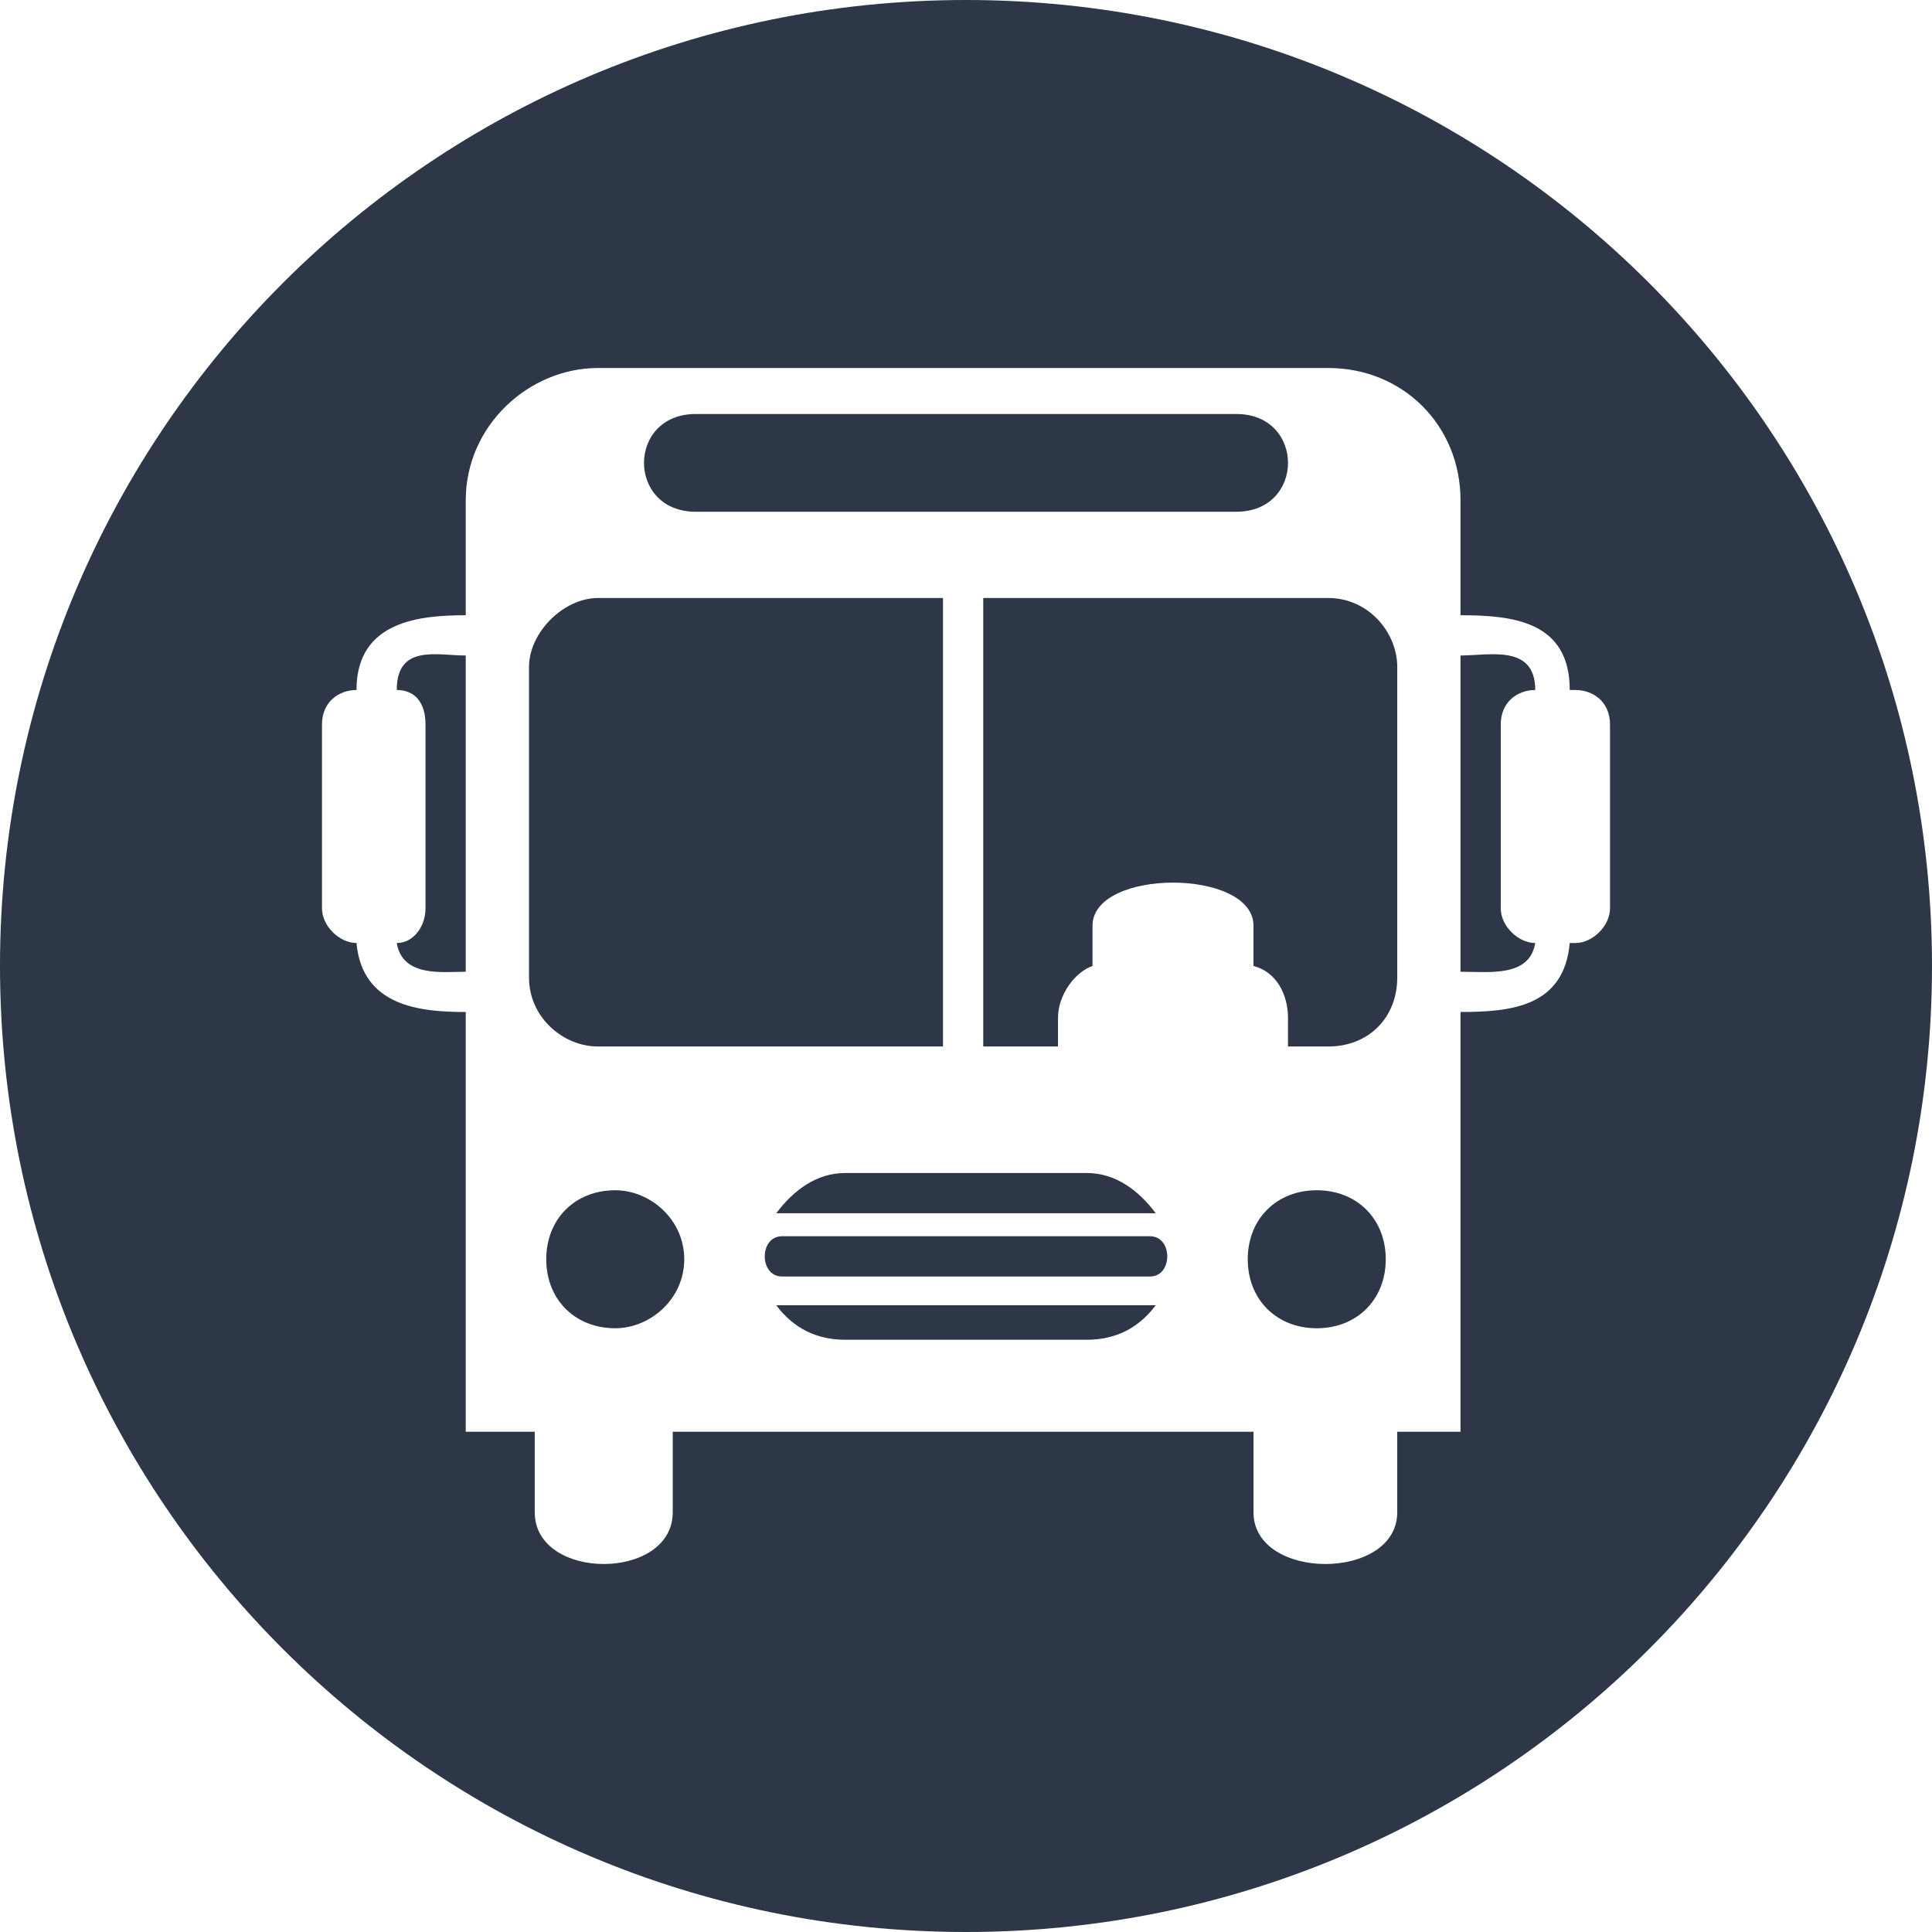
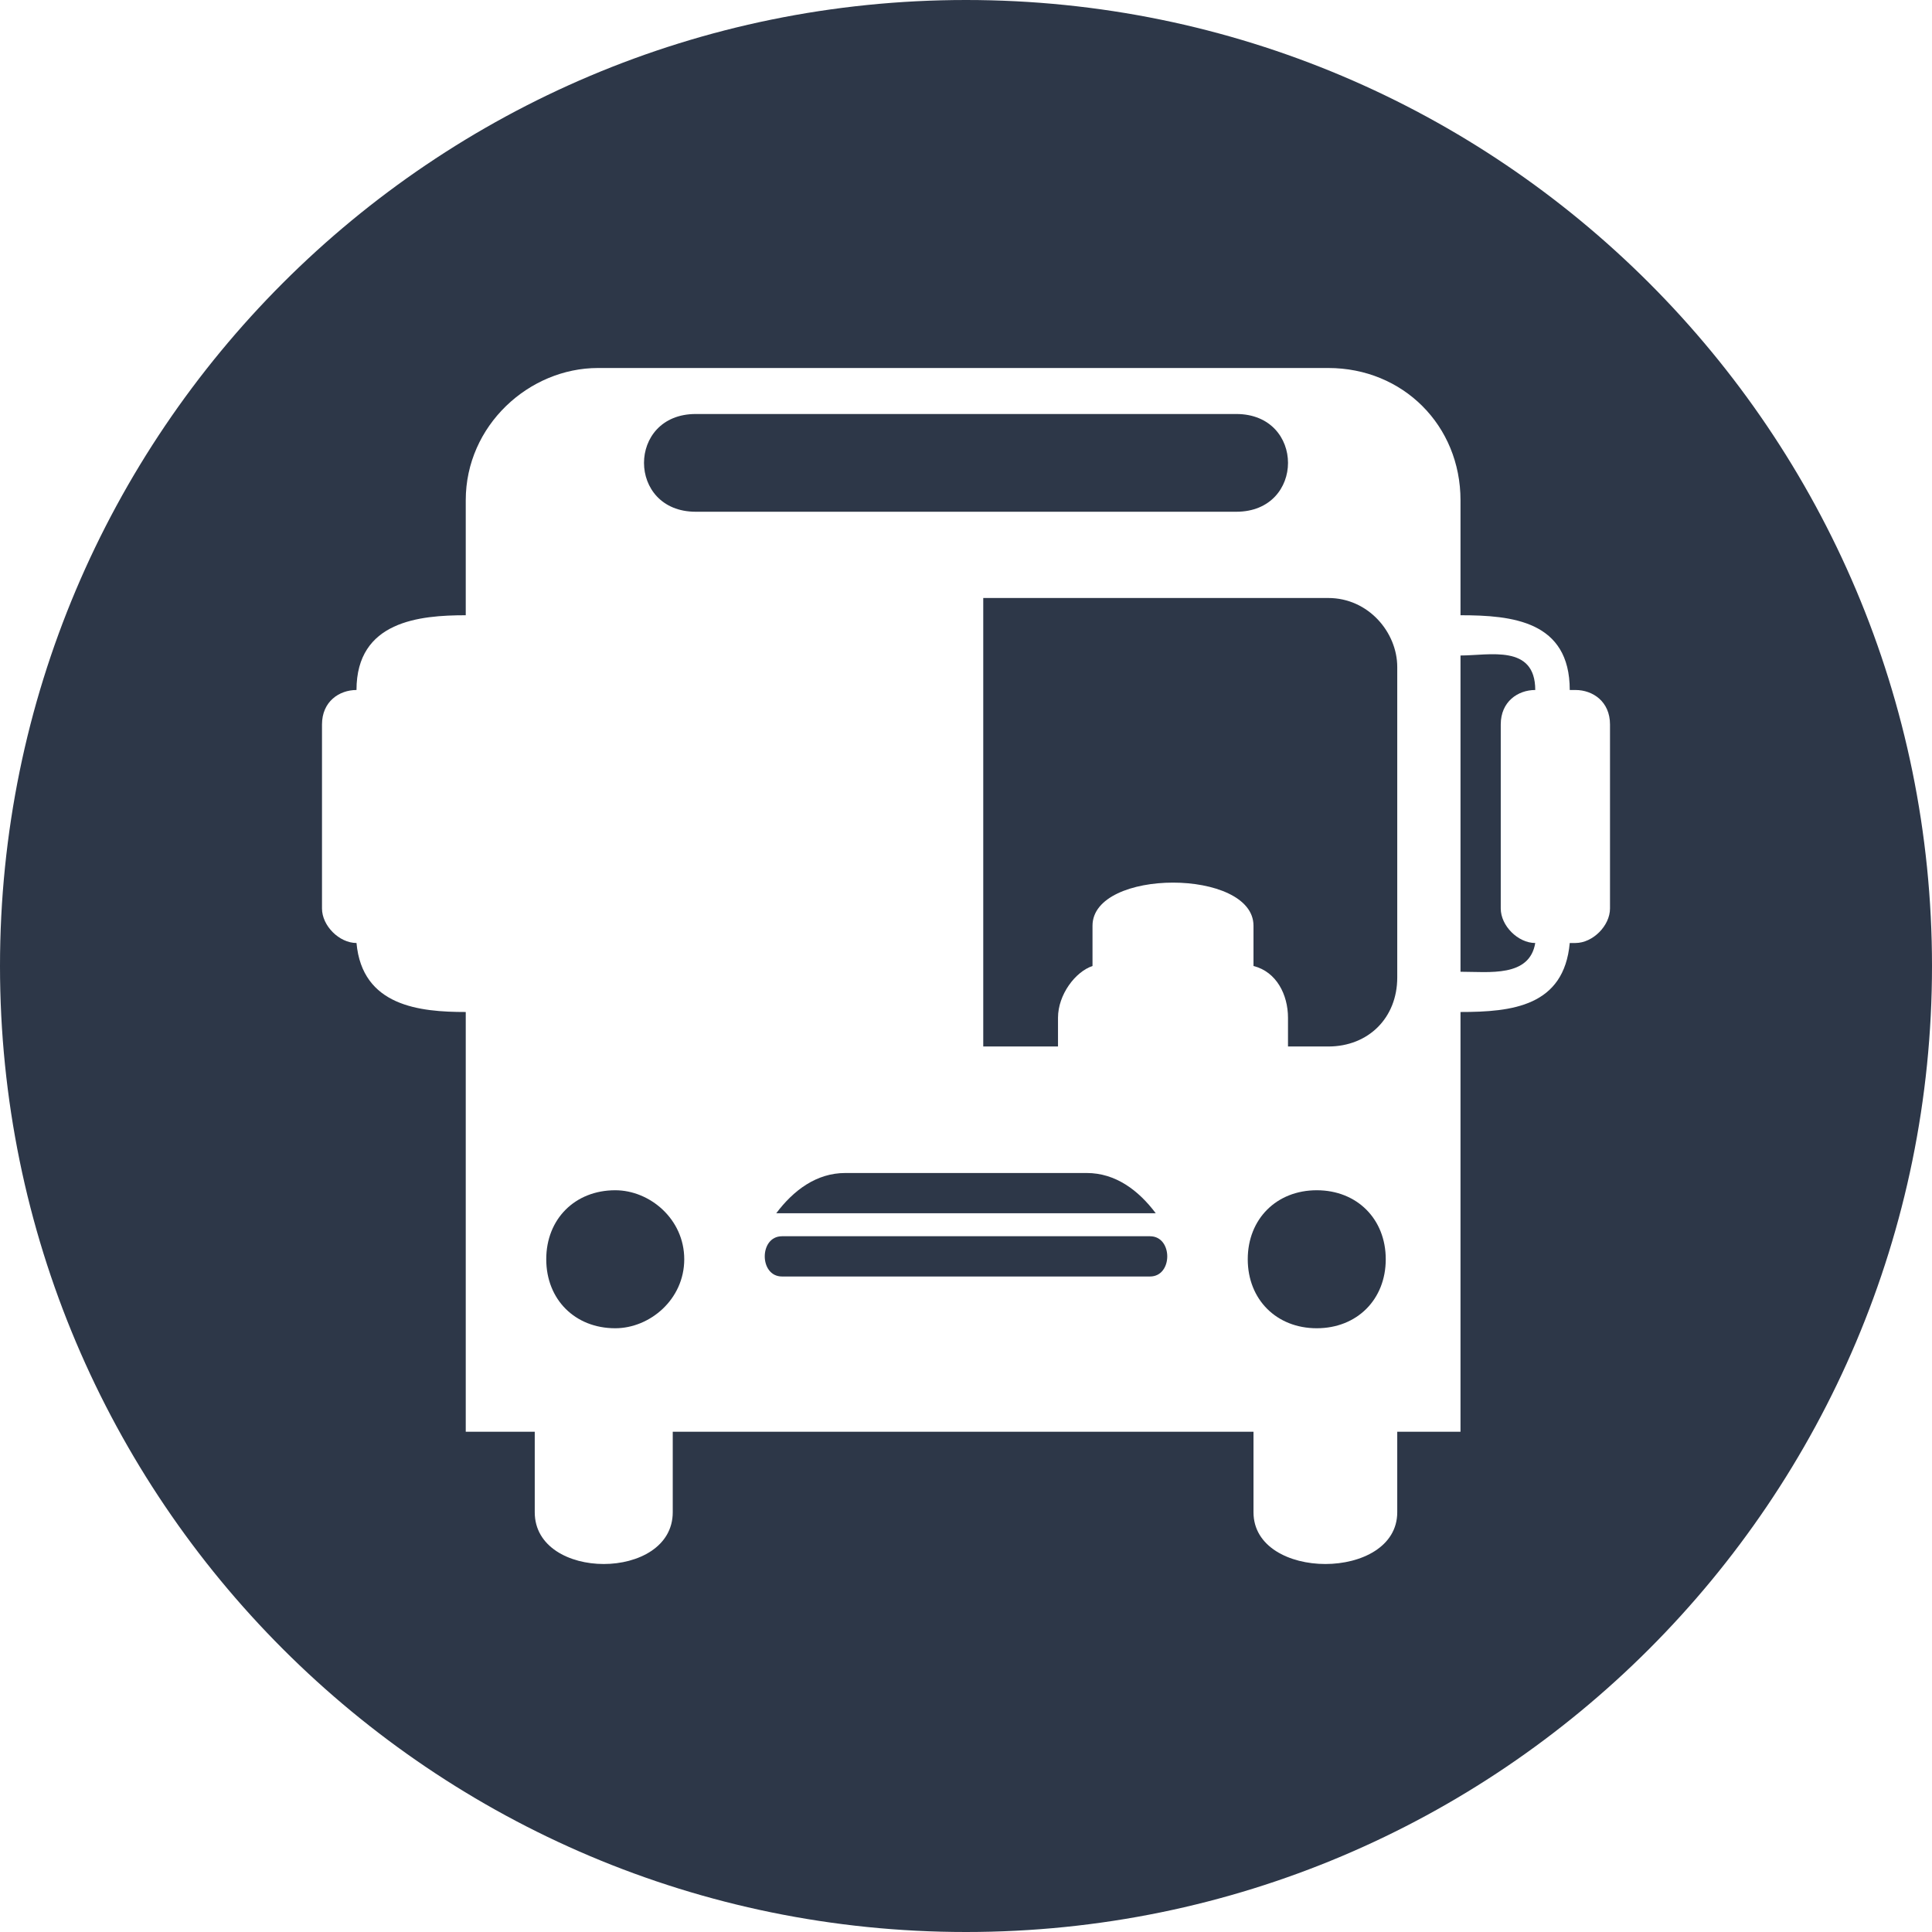
<svg xmlns="http://www.w3.org/2000/svg" enable-background="new 0 0 224 224" height="224" viewBox="0 0 224 224" width="224">
  <g fill="#2D3748">
-     <path d="m98 155.333h28c3.333 0 6-1.333 8-4h-44c2 2.667 4.667 4 8 4z" />
    <path d="m90 140.667h44c-2-2.667-4.667-4.667-8-4.667h-14-14c-3.333 0-6 2-8 4.667z" />
    <path d="m71.333 138c-4.667 0-8 3.333-8 8s3.333 8 8 8c4 0 8-3.333 8-8s-4-8-8-8z" />
-     <path d="m69.333 121.333h40v-52h-40c-4 0-8 4-8 8v36c0 4.667 4 8 8 8z" />
-     <path d="m46 80c2 0 3.333 1.333 3.333 4v21.333c0 2-1.333 4-3.333 4 .667 4 5.333 3.333 8 3.333v-36.666c-3.333 0-8-1.333-8 4z" />
    <path d="m80.667 59.333h62.667c8.001 0 8.001-11.333 0-11.333h-31.334-31.333c-8 0-8 11.333 0 11.333z" />
    <path d="m112 0c-61.856 0-112 50.144-112 112 0 61.855 50.144 112 112 112 61.855 0 112-50.145 112-112 0-61.856-50.145-112-112-112zm74.667 105.333c0 2-2 4-4 4h-.667c-.666 7.333-6.666 8-12.666 8v48.667h-7.334v9.334c0 8-16.667 8-16.667 0v-9.334h-67.333v9.334c0 8-16 8-16 0v-9.334h-8v-48.667c-5.333 0-12-.666-12.667-8-2 0-4-2-4-4v-21.333c0-2.667 2-4 4-4 0-8 7.333-8.667 12.667-8.667v-13.333c0-8.667 7.333-15.333 15.333-15.333h84.667c8.667 0 15.334 6.667 15.334 15.333v13.333c6 0 12.666.667 12.666 8.667h.667c2 0 4 1.333 4 4z" />
    <path d="m178 80c0-5.333-5.333-4-8.666-4v36.667c3.333 0 8 .666 8.666-3.333-2 0-4-2-4-4v-21.334c0-2.667 2-4 4-4z" />
    <path d="m154 69.333h-40v52h8.667v-3.333c0-2.667 2-5.333 4-6v-4.667c0-6.667 18.666-6.667 18.666 0v4.667c2.667.667 4 3.333 4 6v3.333h4.667c4.667 0 8-3.333 8-8v-36c0-4-3.333-8-8-8z" />
    <path d="m152.667 138c-4.667 0-8 3.333-8 8s3.333 8 8 8 8-3.333 8-8-3.333-8-8-8z" />
    <path d="m133.333 143.333h-21.333-21.333c-2.667 0-2.667 4.667 0 4.667h42.667c2.666 0 2.666-4.667-.001-4.667z" />
  </g>
</svg>